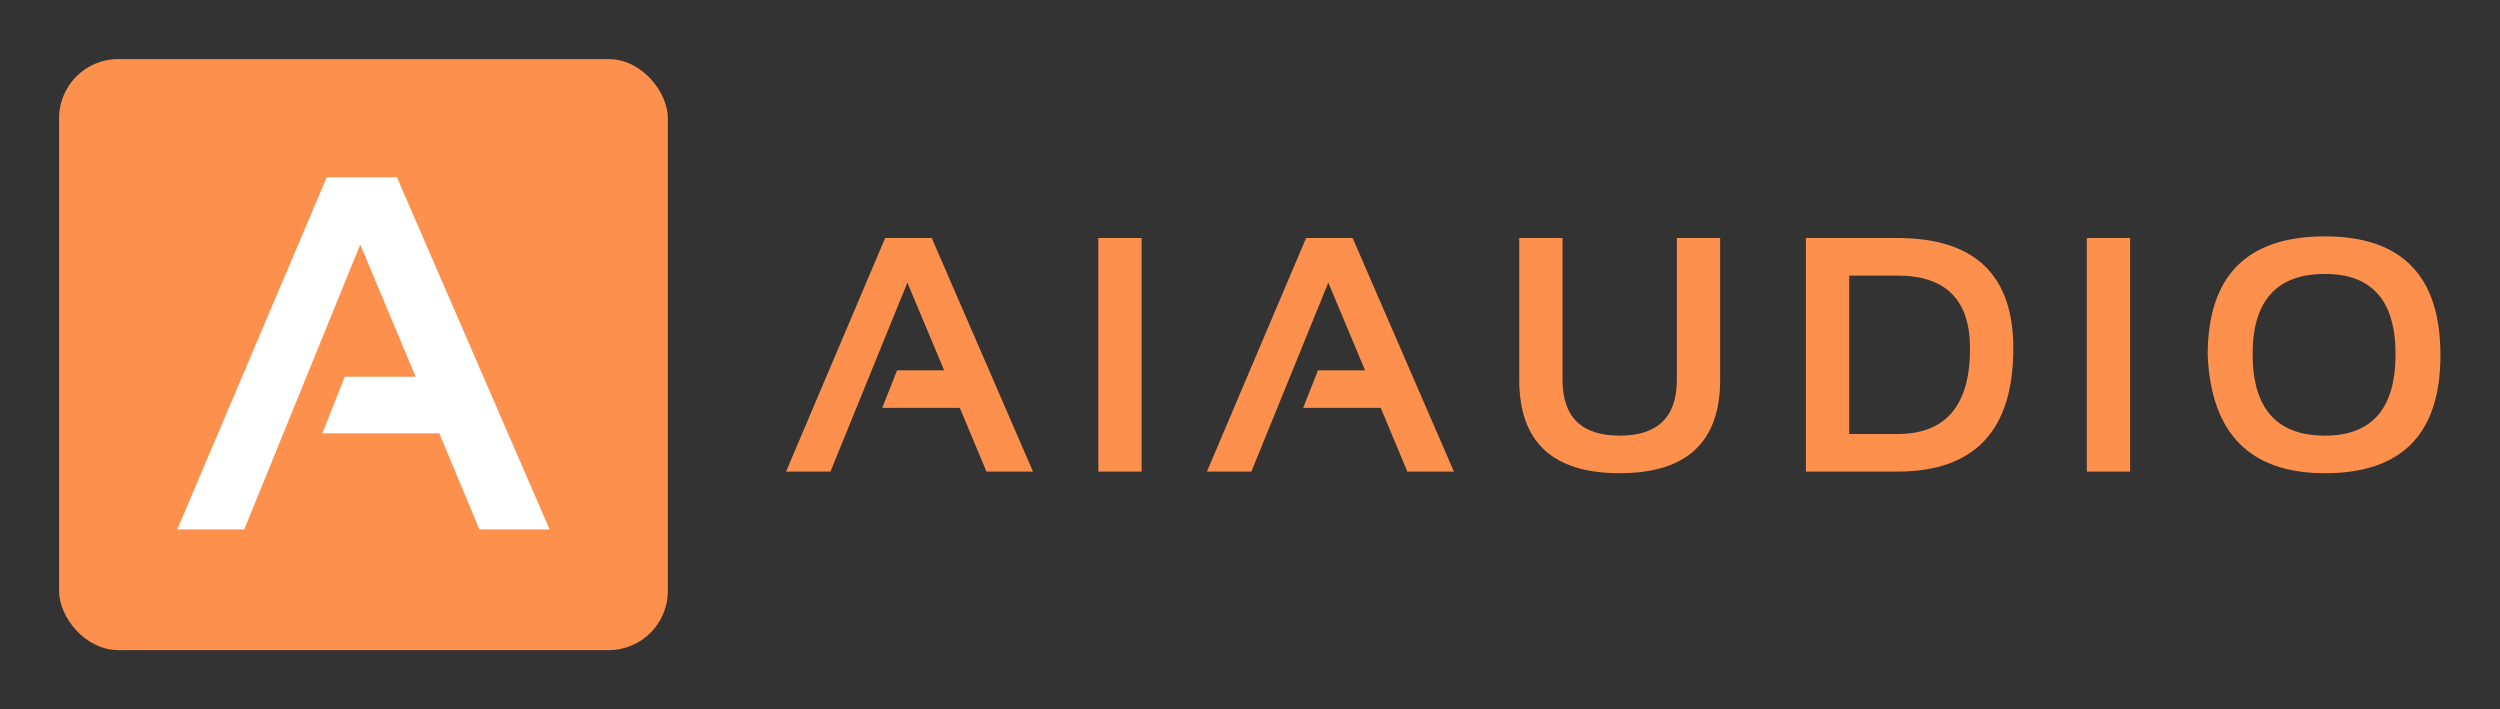
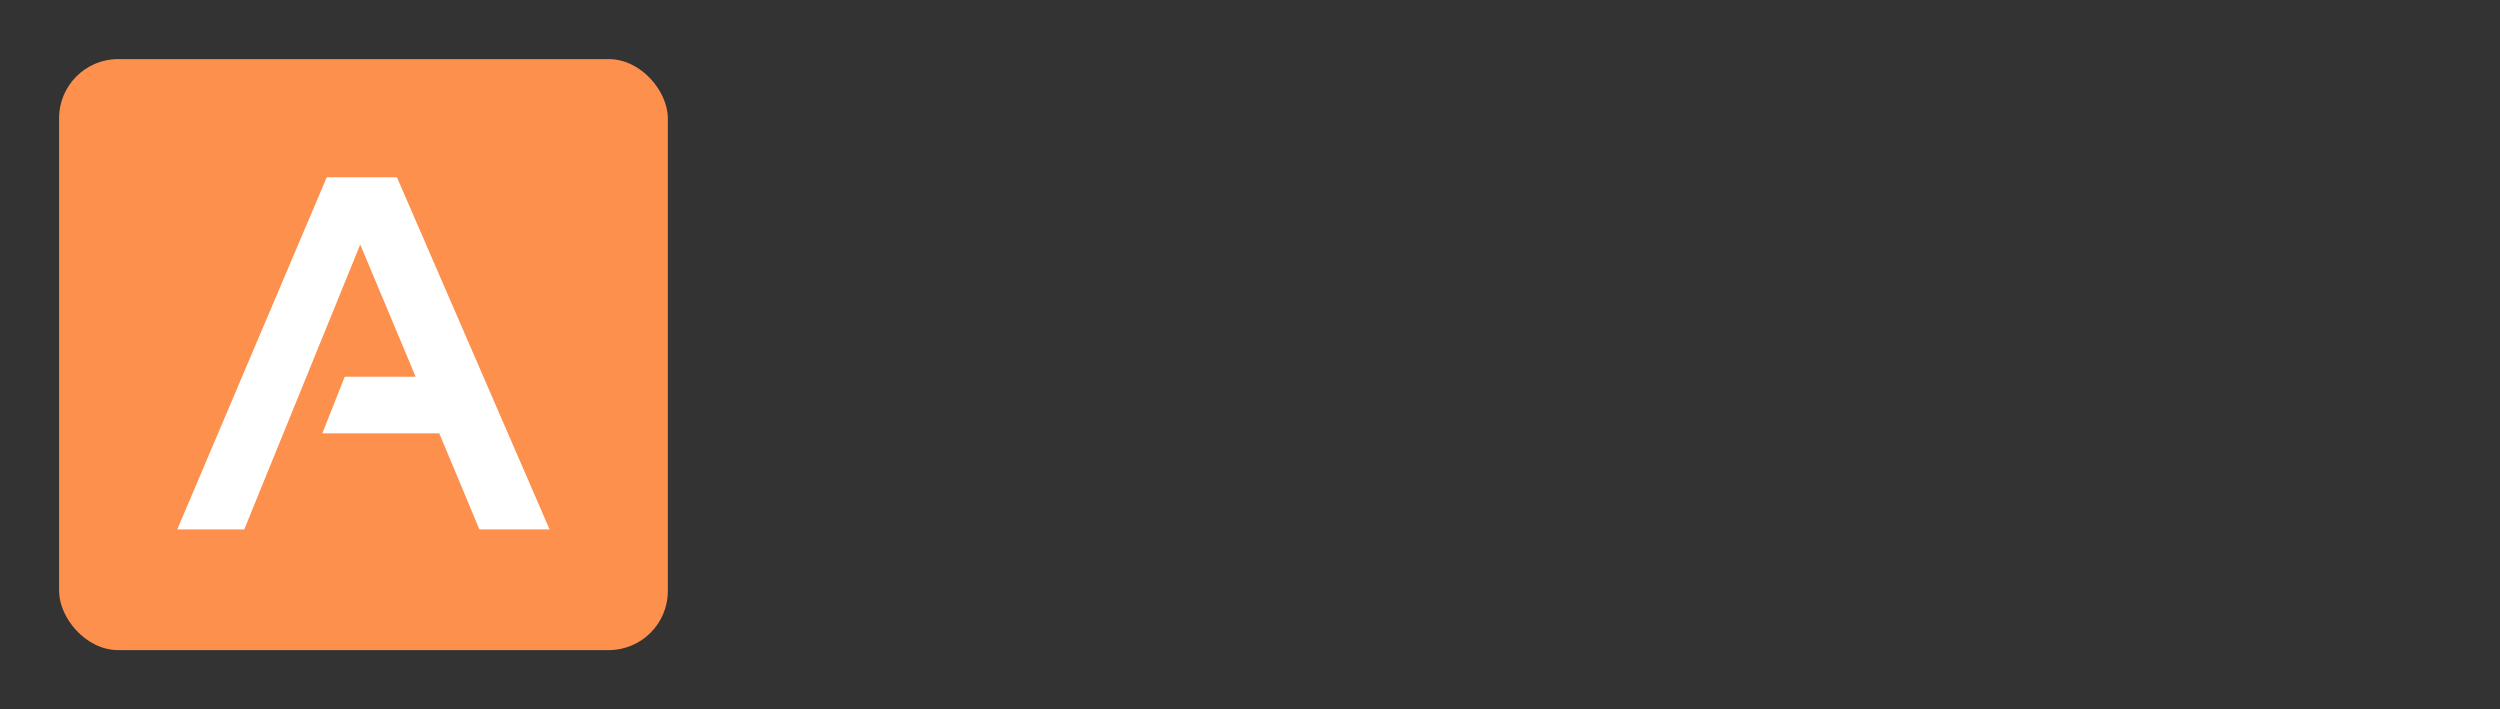
<svg xmlns="http://www.w3.org/2000/svg" version="1.1" width="3148.883" height="893.3" viewBox="0 0 3148.883 893.3">
  <rect x="0" y="0" width="3148.883" height="893.3" fill="#333333" stroke="none" />
  <g transform="scale(7.444) translate(10, 10)">
    <defs id="SvgjsDefs7181" />
    <g id="SvgjsG7182" featureKey="symbolContainer" transform="matrix(1,0,0,1,0,0)" fill="#fe904d">
      <rect width="103" height="100" rx="10" ry="10" />
    </g>
    <g id="SvgjsG7183" featureKey="monogramFeature-0" transform="matrix(1.422,0,0,1.422,18.958,-5.749)" fill="#ffffff">
      <path d="M8.701 60 l-7.969 0 l17.783 -41.895 l8.35 0 l18.164 41.895 l-8.35 0 l-4.775 -11.426 l-13.916 0 l2.666 -6.738 l8.438 0 l-6.592 -15.732 z" />
    </g>
    <g id="SvgjsG7184" featureKey="nameFeature-0" transform="matrix(1.415,0,0,1.415,122.309,13.193)" fill="#fe904d">
-       <path d="M5.801 40 l-5.312 0 l11.855 -27.93 l5.566 0 l12.109 27.93 l-5.566 0 l-3.184 -7.617 l-9.277 0 l1.777 -4.492 l5.625 0 l-4.394 -10.488 z M43.008 12.07 l0 27.93 l-5.176 0 l0 -27.93 l5.176 0 z M56.133 40 l-5.312 0 l11.855 -27.93 l5.566 0 l12.109 27.93 l-5.566 0 l-3.184 -7.617 l-9.277 0 l1.777 -4.492 l5.625 0 l-4.394 -10.488 z M88.164 29.023 l0 -16.953 l5.176 0 l0 16.953 c0 4.453 2.279 6.68 6.836 6.68 s6.836 -2.227 6.836 -6.68 l0 -16.953 l5.176 0 l0 16.953 c0 7.448 -4.004 11.172 -12.012 11.172 s-12.012 -3.724 -12.012 -11.172 z M133.379 35.508 c5.794 0 8.691 -3.412 8.691 -10.234 c0 -5.807 -2.897 -8.711 -8.691 -8.711 l-5.762 0 l0 18.945 l5.762 0 z M122.441 40 l0 -27.93 l10.938 0 c9.245 0 13.867 4.401 13.867 13.203 c0 9.818 -4.622 14.727 -13.867 14.727 l-10.938 0 z M161.211 12.07 l0 27.93 l-5.176 0 l0 -27.93 l5.176 0 z M184.512 35.703 c5.625 0 8.438 -3.249 8.438 -9.746 c0 -6.393 -2.812 -9.59 -8.438 -9.59 c-5.768 0 -8.652 3.197 -8.652 9.59 c0 6.497 2.884 9.746 8.652 9.746 z M170.488 26.074 c0 -9.466 4.674 -14.199 14.023 -14.199 c9.206 0 13.809 4.733 13.809 14.199 c0 9.414 -4.603 14.121 -13.809 14.121 c-8.932 0 -13.607 -4.707 -14.023 -14.121 z" />
-     </g>
+       </g>
  </g>
</svg>